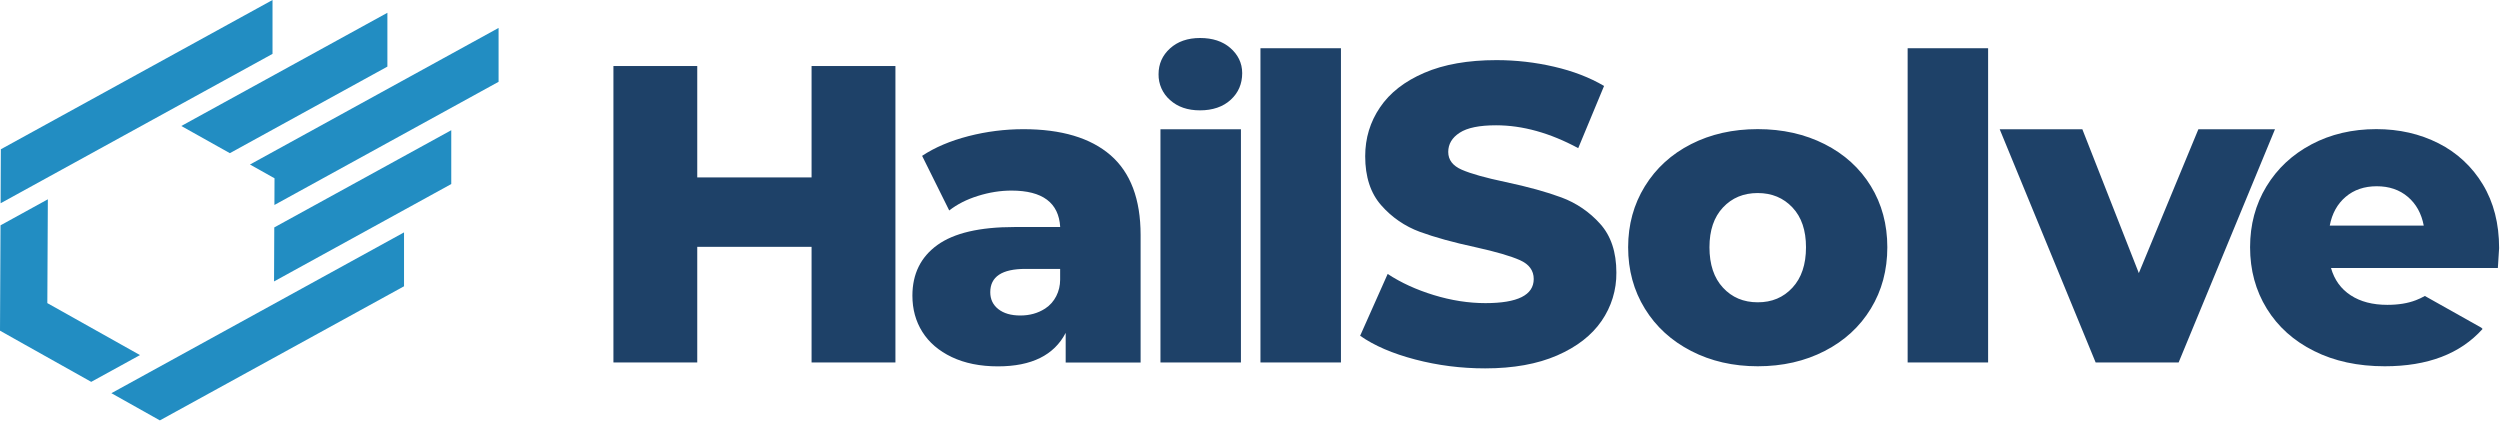
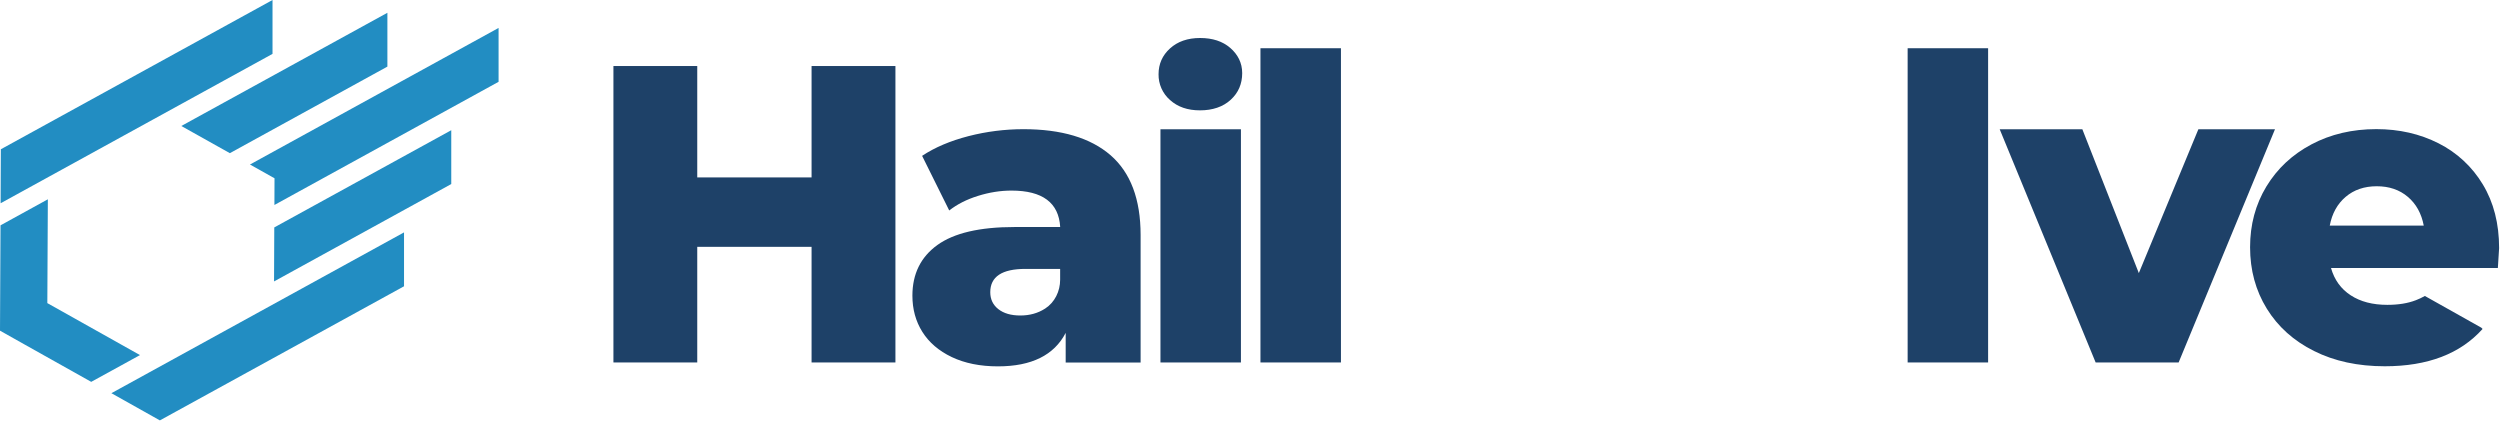
<svg xmlns="http://www.w3.org/2000/svg" width="180" height="31" viewBox="0 0 180 31" fill="none">
  <path d="M29.09 16.732L8.02 28.31L11.511 30.268L29.09 20.612V16.732Z" fill="#228DC2" />
  <path d="M3.408 21.824L3.445 14.349L0.037 16.224L0 23.808L1.744 24.789L6.568 27.494L10.079 25.566L3.408 21.824Z" fill="#228DC2" />
  <path d="M35.898 2.011L17.998 11.845L19.765 12.836L19.758 14.758L35.898 5.89V2.011Z" fill="#228DC2" />
  <path d="M19.621 0L0.061 10.747L0.051 12.746L0.044 14.634L19.621 3.879V0Z" fill="#228DC2" />
  <path d="M32.491 9.375L19.748 16.374L19.731 20.263L32.491 13.251V9.375Z" fill="#228DC2" />
  <path d="M27.892 0.92L13.054 9.071L16.549 11.028L27.892 4.796V0.92Z" fill="#228DC2" />
  <path d="M79.959 11.174C81.401 12.427 82.124 14.341 82.124 16.922V26.1H76.729V23.967C75.895 25.575 74.269 26.378 71.852 26.378C70.57 26.378 69.462 26.153 68.528 25.709C67.594 25.263 66.888 24.657 66.409 23.894C65.93 23.131 65.693 22.261 65.693 21.286C65.693 19.723 66.292 18.508 67.49 17.641C68.689 16.777 70.539 16.346 73.04 16.346H76.334C76.233 14.598 75.063 13.722 72.826 13.722C72.032 13.722 71.229 13.849 70.415 14.104C69.602 14.357 68.912 14.71 68.344 15.154L66.392 11.221C67.306 10.612 68.421 10.141 69.729 9.802C71.02 9.47 72.347 9.302 73.679 9.301C76.421 9.301 78.513 9.925 79.959 11.174ZM75.233 22.227L75.25 22.217C75.943 21.769 76.33 20.971 76.33 20.145V19.361H73.83C72.142 19.361 71.299 19.921 71.299 21.039C71.299 21.547 71.493 21.952 71.879 22.257C72.264 22.561 72.793 22.716 73.465 22.716C74.135 22.716 74.725 22.552 75.233 22.227Z" fill="#1E4168" />
  <path d="M174.591 21.31C174.384 21.426 174.169 21.528 173.948 21.613C173.369 21.838 172.683 21.949 171.889 21.949C170.831 21.949 169.955 21.721 169.252 21.262C168.549 20.805 168.077 20.152 167.833 19.298H179.846C179.907 18.385 179.936 17.905 179.936 17.865C179.936 16.099 179.544 14.569 178.761 13.276C178.001 12.008 176.896 10.982 175.574 10.317C174.232 9.638 172.739 9.297 171.093 9.297C169.365 9.297 167.808 9.662 166.427 10.394C165.044 11.127 163.963 12.138 163.18 13.427C162.397 14.72 162.006 16.175 162.006 17.802C162.006 19.449 162.407 20.922 163.209 22.223C164.014 23.526 165.144 24.541 166.611 25.272C168.074 26.006 169.77 26.371 171.702 26.371C174.791 26.371 177.138 25.477 178.744 23.686L178.654 23.592L174.591 21.31ZM168.887 14.174C169.486 13.664 170.233 13.41 171.126 13.41C172.02 13.41 172.766 13.664 173.365 14.174C173.964 14.682 174.347 15.375 174.51 16.245H167.742C167.906 15.375 168.288 14.681 168.887 14.174Z" fill="#1E4168" />
  <path d="M64.471 4.754V26.097H58.433V17.772H50.202V26.097H44.167V4.754H50.202V12.774H58.433V4.754H64.471Z" fill="#1E4168" />
  <path d="M84.243 7.202C83.978 6.971 83.767 6.686 83.624 6.364C83.481 6.043 83.41 5.695 83.416 5.344C83.416 4.604 83.691 3.985 84.243 3.485C84.792 2.987 85.514 2.736 86.409 2.736C87.303 2.736 88.025 2.973 88.574 3.445C89.123 3.921 89.438 4.527 89.438 5.263C89.438 6.037 89.164 6.679 88.611 7.184C88.062 7.693 87.299 7.945 86.406 7.945C85.515 7.948 84.792 7.699 84.243 7.202ZM83.553 9.306H89.347V26.096H83.553V9.306Z" fill="#1E4168" />
  <path d="M90.753 3.473H96.548V26.097H90.753V3.473Z" fill="#1E4168" />
-   <path d="M101.893 25.882C100.266 25.456 98.944 24.888 97.93 24.175L99.912 19.724C100.866 20.352 101.974 20.861 103.235 21.246C104.494 21.631 105.736 21.825 106.954 21.825C109.271 21.825 110.428 21.246 110.428 20.088C110.428 19.478 110.097 19.027 109.438 18.732C108.778 18.438 107.714 18.126 106.251 17.802C104.645 17.457 103.302 17.085 102.228 16.691C101.158 16.298 100.204 15.643 99.453 14.786C98.68 13.913 98.294 12.734 98.294 11.248C98.294 9.95 98.65 8.774 99.363 7.727C100.071 6.679 101.137 5.852 102.549 5.244C103.962 4.634 105.695 4.329 107.746 4.329C109.15 4.329 110.532 4.487 111.894 4.802C113.256 5.117 114.455 5.578 115.493 6.188L113.632 10.667C111.599 9.57 109.628 9.021 107.717 9.021C106.519 9.021 105.645 9.198 105.096 9.557C104.548 9.911 104.273 10.374 104.273 10.942C104.273 11.511 104.597 11.936 105.25 12.221C105.9 12.505 106.947 12.8 108.39 13.104C110.016 13.449 111.362 13.821 112.43 14.219C113.495 14.614 114.448 15.263 115.205 16.11C115.988 16.974 116.379 18.148 116.379 19.631C116.392 20.873 116.019 22.088 115.312 23.11C114.599 24.147 113.534 24.974 112.112 25.593C110.689 26.211 108.962 26.523 106.931 26.523C105.194 26.523 103.516 26.309 101.893 25.882ZM121.768 25.273C120.346 24.54 119.231 23.526 118.431 22.224C117.628 20.922 117.226 19.449 117.226 17.802C117.226 16.175 117.628 14.713 118.431 13.41C119.235 12.108 120.343 11.097 121.756 10.378C123.168 9.658 124.767 9.297 126.559 9.297C128.346 9.297 129.952 9.657 131.374 10.377C132.798 11.097 133.906 12.105 134.699 13.396C135.492 14.689 135.887 16.158 135.887 17.802C135.887 19.449 135.493 20.922 134.699 22.223C133.906 23.526 132.798 24.541 131.376 25.272C129.952 26.005 128.346 26.371 126.558 26.371C124.788 26.371 123.191 26.005 121.768 25.273ZM129.056 20.713C129.705 20.012 130.032 19.044 130.032 17.802C130.032 16.584 129.708 15.626 129.056 14.937C128.407 14.247 127.573 13.899 126.555 13.899C125.538 13.899 124.704 14.244 124.055 14.937C123.405 15.63 123.081 16.584 123.081 17.802C123.081 19.044 123.405 20.012 124.055 20.713C124.704 21.417 125.538 21.765 126.555 21.765C127.573 21.769 128.407 21.417 129.056 20.713Z" fill="#1E4168" />
  <path d="M137.35 3.473H143.144V26.097H137.35V3.473Z" fill="#1E4168" />
  <path d="M163.799 9.307L156.861 26.097H150.886L143.978 9.307H149.929L153.996 19.663L158.283 9.307H163.799Z" fill="#1E4168" />
</svg>